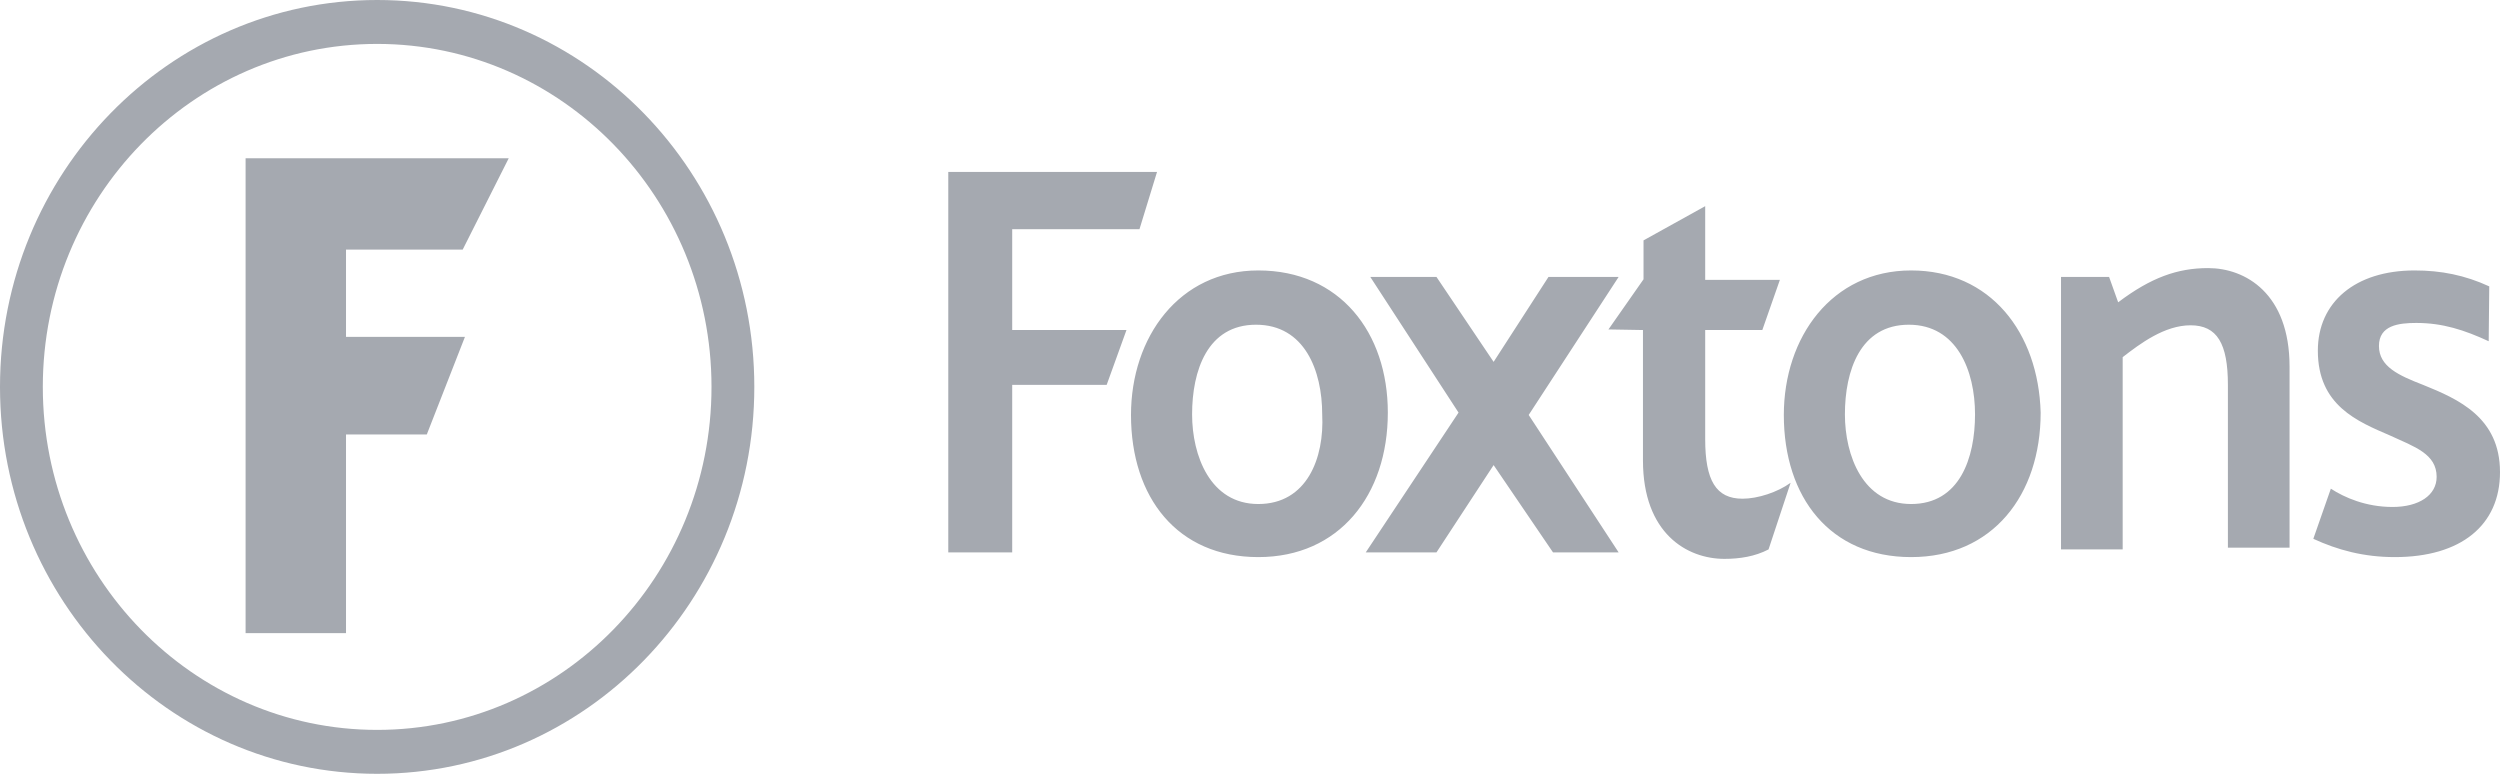
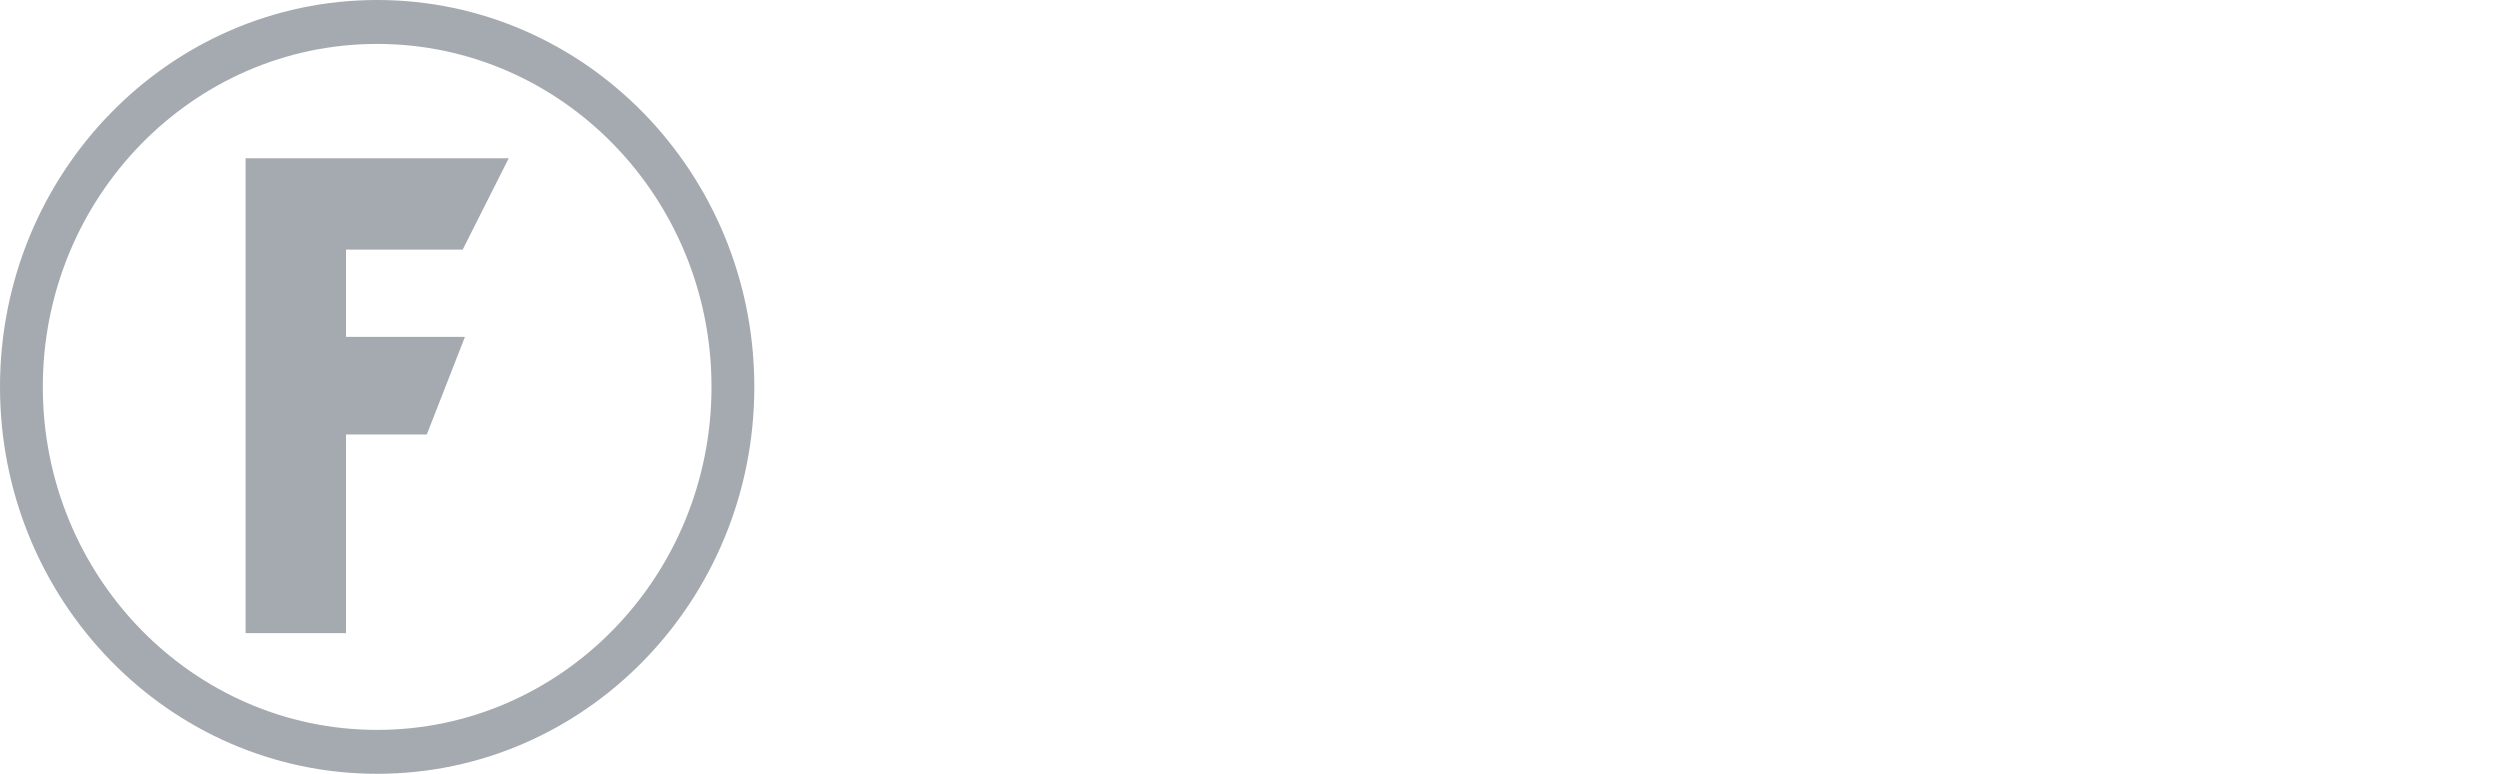
<svg xmlns="http://www.w3.org/2000/svg" width="168px" height="52px" viewBox="0 0 168 52">
  <title>logo-foxtons</title>
  <desc>Created with Sketch.</desc>
  <g id="logo-foxtons" stroke="none" stroke-width="1" fill="none" fill-rule="evenodd">
    <g id="Group" fill="#A5A9B0" fill-rule="nonzero">
      <path d="M25.345,52 C11.351,52 0,40.356 0,26 C0,11.644 11.351,0 25.345,0 C39.339,0 50.69,11.644 50.69,26 C50.69,40.356 39.339,52 25.345,52 Z M25.345,2.951 C12.945,2.951 2.877,13.279 2.877,26 C2.877,38.721 12.945,49.049 25.345,49.049 C37.745,49.049 47.813,38.721 47.813,26 C47.813,13.279 37.745,2.951 25.345,2.951 Z M16.504,10.636 L34.186,10.636 L31.094,16.771 L23.252,16.771 L23.252,22.636 L31.245,22.636 L28.681,29.195 L23.252,29.195 L23.252,42.545 L16.504,42.545 L16.504,10.636 Z" id="foxtons" />
-       <path d="M141.731,18.61 L142.34,20.315 C144.545,18.65 146.331,18.016 148.384,18.016 C150.893,18.016 153.858,19.72 153.858,24.635 L153.858,36.803 L149.715,36.803 L149.715,25.863 C149.715,23.089 148.992,21.86 147.206,21.86 C145.457,21.86 143.822,23.089 142.644,24.001 L142.644,36.921 L138.5,36.921 L138.5,18.61 L141.731,18.61 Z M108.772,37.12 L104.362,37.12 L100.371,31.254 L96.531,37.12 L91.779,37.12 L98.014,27.726 L92.084,18.61 L96.531,18.61 L100.371,24.318 L104.058,18.61 L108.772,18.61 L102.728,27.885 L108.772,37.12 Z M76.573,15.4 L68.02,15.4 L68.02,22.178 L75.699,22.178 L74.368,25.863 L68.02,25.863 L68.02,37.12 L63.724,37.12 L63.724,11.556 L77.752,11.556 L76.573,15.4 Z M110.407,22.178 L108.088,22.138 L110.445,18.769 L110.445,16.153 L114.589,13.854 L114.589,18.809 L119.607,18.809 L118.428,22.178 L114.589,22.178 L114.589,29.51 C114.589,32.284 115.311,33.513 117.098,33.513 C118.124,33.513 119.455,33.077 120.329,32.443 L118.846,36.921 C117.934,37.397 116.907,37.556 115.881,37.556 C113.372,37.556 110.407,35.851 110.407,30.937 L110.407,22.178 Z M167.278,19.245 L167.24,22.931 C165.605,22.178 164.16,21.702 162.374,21.702 C161.195,21.702 159.865,21.86 159.865,23.248 C159.865,24.635 161.195,25.229 162.83,25.863 C165.187,26.815 168,28.043 168,31.729 C168,35.296 165.377,37.437 160.929,37.437 C158.838,37.437 157.09,36.961 155.455,36.208 L156.633,32.839 C157.546,33.434 158.99,34.068 160.777,34.068 C162.564,34.068 163.742,33.275 163.742,32.046 C163.742,30.501 162.26,30.025 160.625,29.272 C158.42,28.321 155.759,27.251 155.759,23.565 C155.759,20.315 158.268,18.174 162.26,18.174 C164.046,18.174 165.643,18.492 167.278,19.245 Z M128.426,18.174 C133.748,18.174 136.98,22.336 137.132,27.726 C137.132,33.275 133.9,37.437 128.426,37.437 C122.99,37.437 119.873,33.434 119.873,27.885 C119.873,22.653 123.104,18.174 128.426,18.174 Z M84.557,18.174 C90.031,18.174 93.262,22.336 93.262,27.726 C93.262,33.275 89.993,37.437 84.557,37.437 C79.12,37.437 76.003,33.434 76.003,27.885 C76.003,22.653 79.234,18.174 84.557,18.174 Z M128.426,33.87 C131.695,33.87 132.722,30.778 132.722,27.845 C132.722,24.912 131.505,21.821 128.274,21.821 C125.005,21.821 123.978,24.912 123.978,27.845 C123.978,30.62 125.195,33.87 128.426,33.87 Z M84.557,33.87 C87.826,33.87 89.004,30.778 88.852,27.845 C88.852,24.912 87.674,21.821 84.404,21.821 C81.135,21.821 80.109,24.912 80.109,27.845 C80.109,30.62 81.325,33.87 84.557,33.87 Z" id="foxtons" />
    </g>
  </g>
</svg>